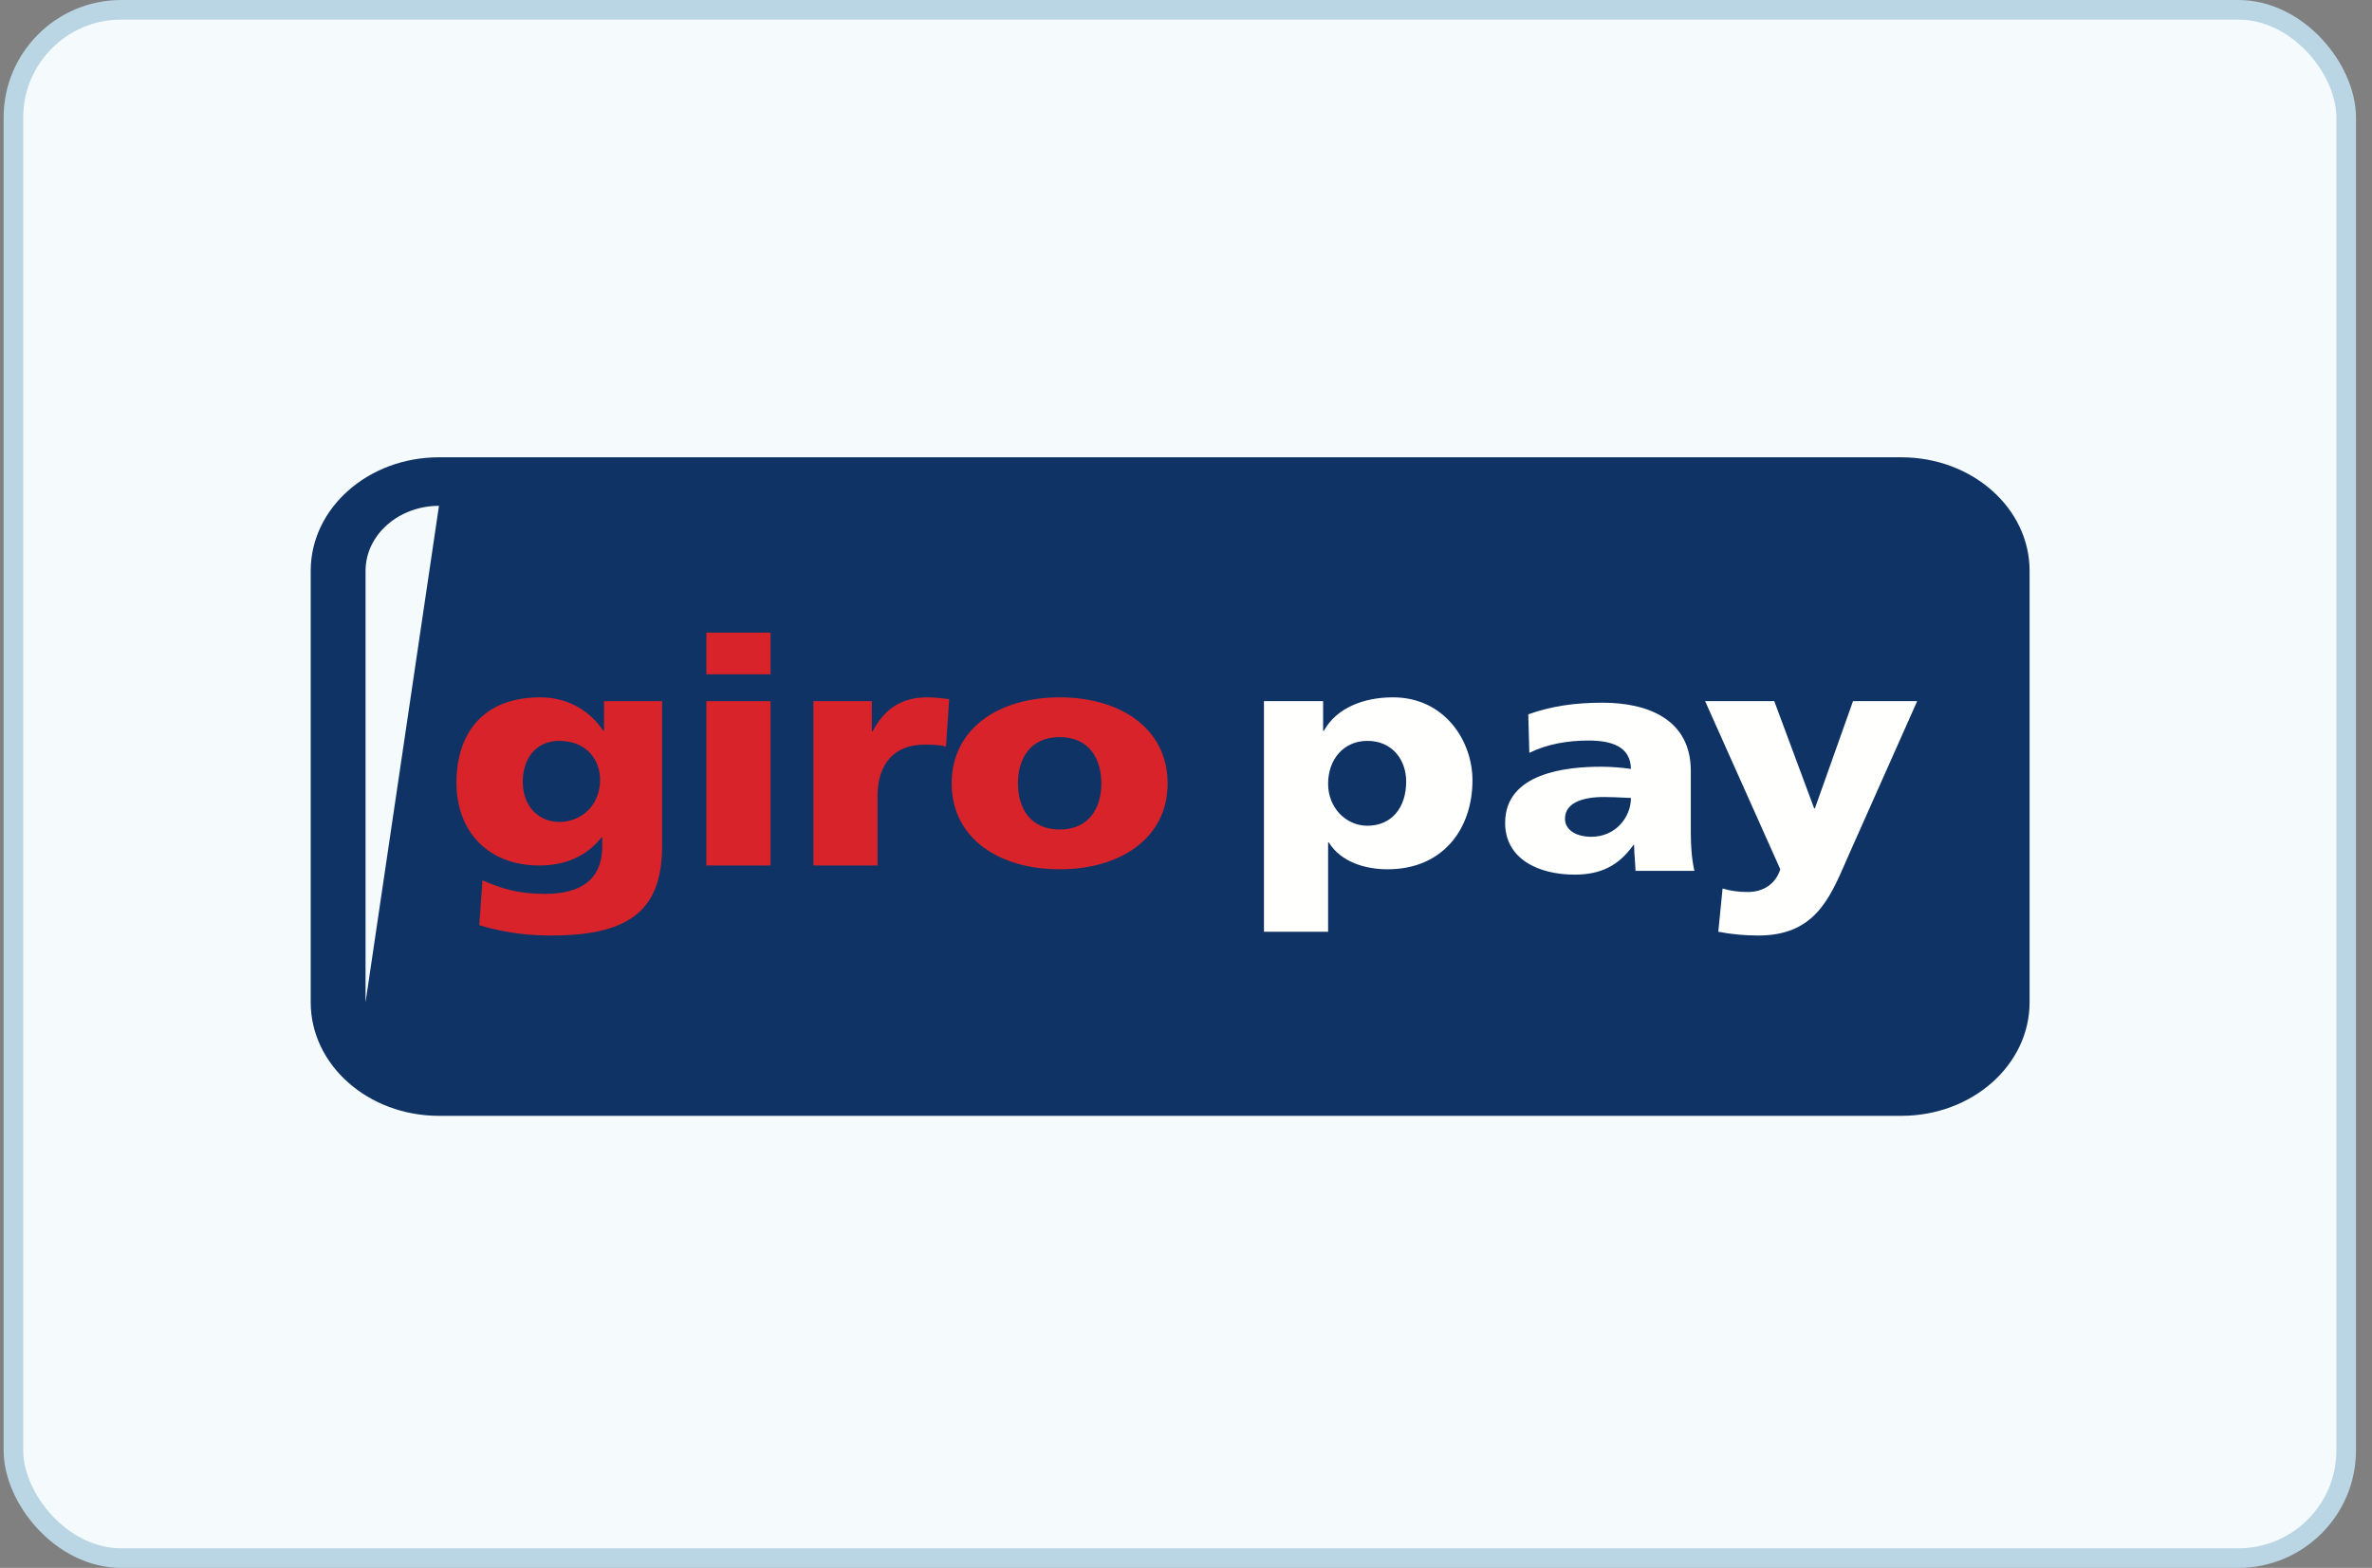
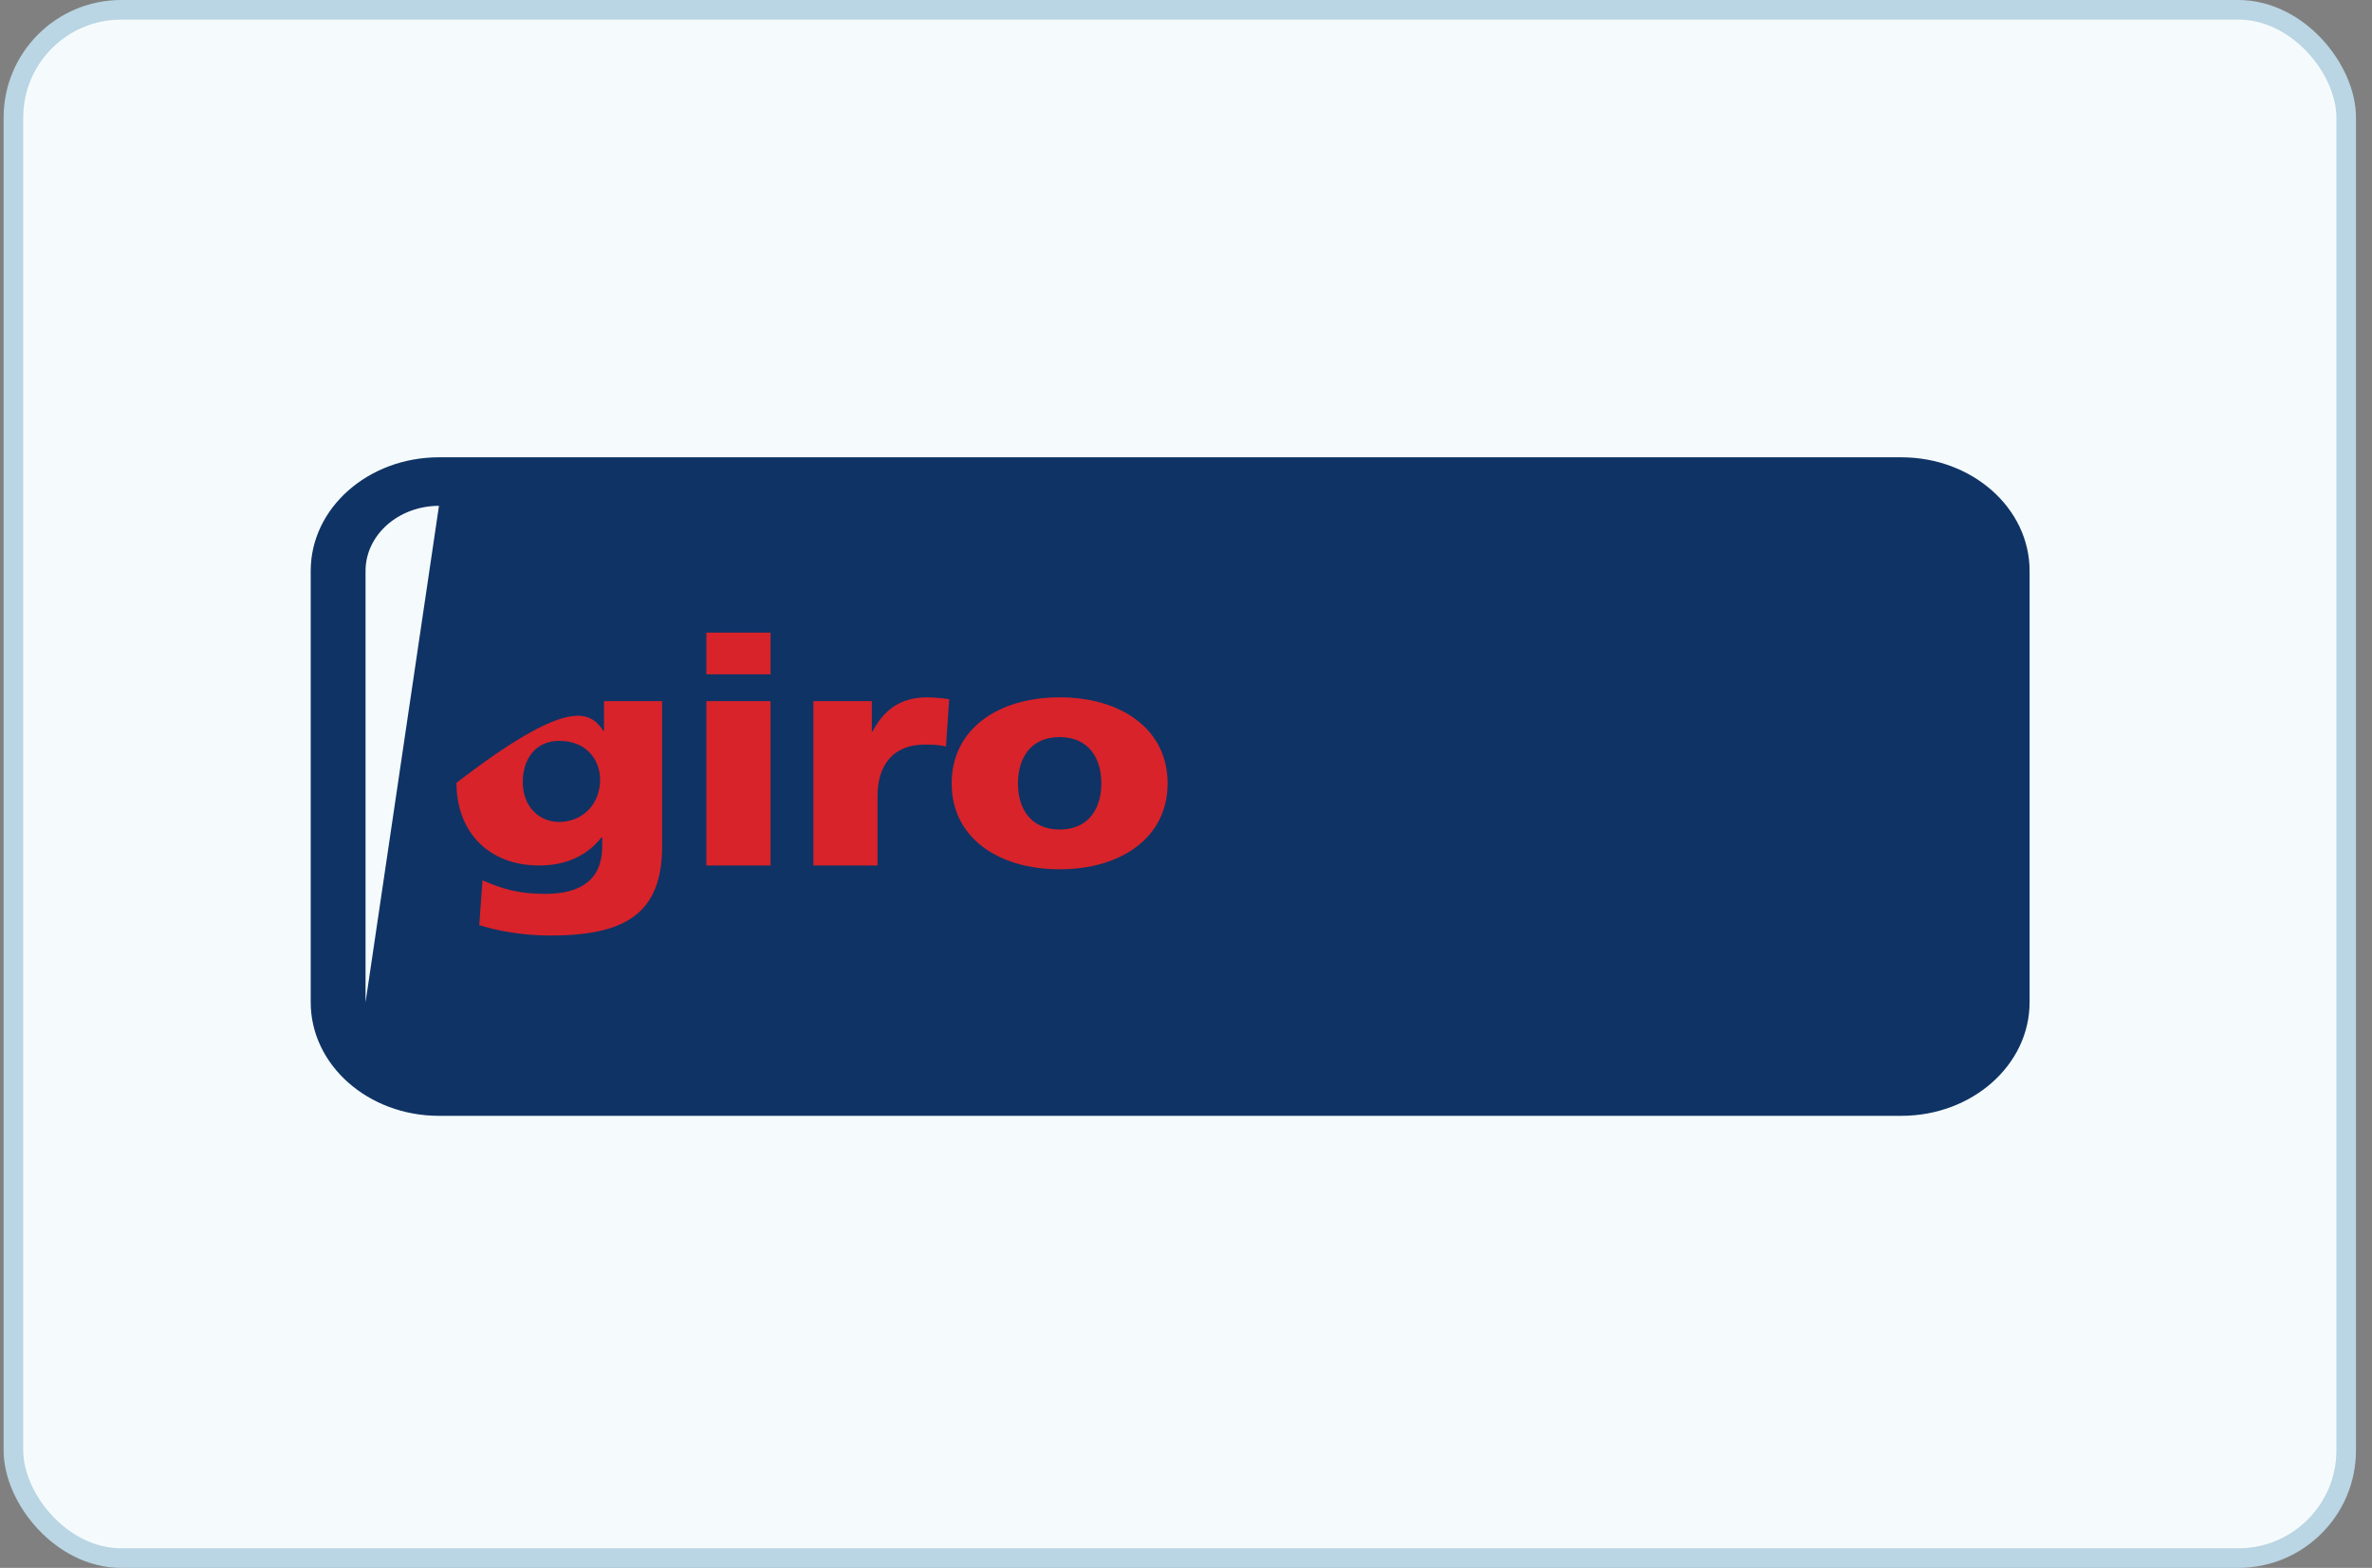
<svg xmlns="http://www.w3.org/2000/svg" width="121" height="80" viewBox="0 0 121 80" fill="none">
  <rect x="0" y="0" width="121" height="80" fill="#808080" stroke="none" />
  <rect x="0.684" y="0.5" width="119" height="79" rx="5.5" fill="#F5FBFC" />
  <rect x="0.684" y="0.5" width="119" height="79" rx="5.5" stroke="#BAD5E3" />
  <path fill-rule="evenodd" clip-rule="evenodd" d="M22.393 25.809C20.324 25.813 18.651 27.294 18.647 29.125V29.126V51.142V51.142C18.647 51.157 18.647 51.171 18.647 51.185C18.647 51.171 18.647 51.157 18.647 51.142M18.724 51.81C19.075 53.32 20.583 54.456 22.393 54.459H61.37V54.459H22.393C20.583 54.456 19.075 53.32 18.724 51.81ZM61.37 25.809V25.809H22.393M22.393 23.333H96.99C100.604 23.334 103.532 25.925 103.533 29.125V51.142C103.532 54.342 100.604 56.933 96.99 56.934H22.393C18.779 56.933 15.851 54.342 15.85 51.142V29.125C15.851 25.925 18.779 23.334 22.393 23.333Z" fill="#0F3365" />
-   <path fill-rule="evenodd" clip-rule="evenodd" d="M67.749 47.541H64.477V35.774H67.495V37.287H67.532C68.186 36.112 69.569 35.581 71.06 35.581C73.678 35.581 75.113 37.786 75.113 39.814C75.113 42.293 73.605 44.354 70.786 44.354C69.641 44.354 68.404 43.984 67.786 42.986H67.749V47.541ZM69.751 42.132C70.986 42.132 71.732 41.215 71.732 39.879C71.732 38.767 71.023 37.802 69.751 37.802C68.55 37.802 67.749 38.736 67.749 39.991C67.749 41.215 68.659 42.132 69.751 42.132ZM87.653 47.541C88.326 47.67 88.999 47.734 89.69 47.734C92.52 47.734 93.311 45.915 94.17 43.939C94.222 43.821 94.273 43.701 94.326 43.582L97.799 35.774H94.526L92.581 41.247H92.544L90.508 35.774H86.981L90.816 44.354C90.581 45.094 89.963 45.513 89.164 45.513C88.708 45.513 88.308 45.465 87.872 45.335L87.653 47.541ZM86.433 44.433C86.288 43.773 86.251 43.114 86.251 42.453V39.33C86.251 36.771 84.161 35.854 81.742 35.854C80.342 35.854 79.124 36.03 77.96 36.449L78.014 38.413C78.924 37.963 79.978 37.785 81.032 37.785C82.215 37.785 83.179 38.091 83.197 39.234C82.778 39.169 82.197 39.121 81.67 39.121C79.924 39.121 76.779 39.428 76.779 41.987C76.779 43.806 78.451 44.627 80.324 44.627C81.67 44.627 82.579 44.16 83.324 43.114H83.359C83.359 43.369 83.379 43.624 83.398 43.883C83.412 44.064 83.426 44.248 83.433 44.433H86.433ZM79.833 41.778C79.833 40.973 80.705 40.667 81.814 40.667C82.162 40.667 82.501 40.683 82.817 40.698C82.948 40.705 83.075 40.711 83.197 40.715C83.197 41.697 82.415 42.696 81.178 42.696C80.415 42.696 79.833 42.356 79.833 41.778Z" fill="#FFFFFE" />
-   <path fill-rule="evenodd" clip-rule="evenodd" d="M36.034 44.16H39.307V35.774H36.034V44.16ZM36.034 34.405H39.307V32.28H36.034V34.405ZM47.311 35.581C47.692 35.581 48.092 35.629 48.42 35.676L48.256 38.091C47.893 37.995 47.529 37.995 47.147 37.995C45.62 37.995 44.765 38.977 44.765 40.619V44.16H41.493V35.774H44.474V37.319H44.511C45.074 36.257 45.893 35.581 47.311 35.581ZM59.563 39.975C59.563 42.744 57.181 44.354 54.055 44.354C50.928 44.354 48.546 42.744 48.546 39.975C48.546 37.19 50.928 35.581 54.055 35.581C57.181 35.581 59.563 37.19 59.563 39.975ZM51.928 39.975C51.928 41.215 52.546 42.325 54.055 42.325C55.564 42.325 56.182 41.215 56.182 39.975C56.182 38.72 55.564 37.609 54.055 37.609C52.546 37.609 51.928 38.72 51.928 39.975ZM30.812 35.774H33.776V43.179C33.776 46.623 31.885 47.735 28.067 47.735C26.503 47.735 25.212 47.444 24.448 47.204L24.613 44.917C25.612 45.352 26.449 45.609 27.812 45.609C29.704 45.609 30.721 44.821 30.721 43.179V42.727H30.684C29.903 43.711 28.812 44.16 27.503 44.16C24.903 44.16 23.285 42.423 23.285 39.943C23.285 37.447 24.613 35.581 27.558 35.581C28.957 35.581 30.085 36.257 30.776 37.286H30.812V35.774ZM28.522 37.802C27.303 37.802 26.667 38.752 26.667 39.894C26.667 41.198 27.54 41.939 28.522 41.939C29.685 41.939 30.612 41.07 30.612 39.782C30.612 38.847 29.994 37.802 28.522 37.802Z" fill="#D8232A" />
+   <path fill-rule="evenodd" clip-rule="evenodd" d="M36.034 44.16H39.307V35.774H36.034V44.16ZM36.034 34.405H39.307V32.28H36.034V34.405ZM47.311 35.581C47.692 35.581 48.092 35.629 48.42 35.676L48.256 38.091C47.893 37.995 47.529 37.995 47.147 37.995C45.62 37.995 44.765 38.977 44.765 40.619V44.16H41.493V35.774H44.474V37.319H44.511C45.074 36.257 45.893 35.581 47.311 35.581ZM59.563 39.975C59.563 42.744 57.181 44.354 54.055 44.354C50.928 44.354 48.546 42.744 48.546 39.975C48.546 37.19 50.928 35.581 54.055 35.581C57.181 35.581 59.563 37.19 59.563 39.975ZM51.928 39.975C51.928 41.215 52.546 42.325 54.055 42.325C55.564 42.325 56.182 41.215 56.182 39.975C56.182 38.72 55.564 37.609 54.055 37.609C52.546 37.609 51.928 38.72 51.928 39.975ZM30.812 35.774H33.776V43.179C33.776 46.623 31.885 47.735 28.067 47.735C26.503 47.735 25.212 47.444 24.448 47.204L24.613 44.917C25.612 45.352 26.449 45.609 27.812 45.609C29.704 45.609 30.721 44.821 30.721 43.179V42.727H30.684C29.903 43.711 28.812 44.16 27.503 44.16C24.903 44.16 23.285 42.423 23.285 39.943C28.957 35.581 30.085 36.257 30.776 37.286H30.812V35.774ZM28.522 37.802C27.303 37.802 26.667 38.752 26.667 39.894C26.667 41.198 27.54 41.939 28.522 41.939C29.685 41.939 30.612 41.07 30.612 39.782C30.612 38.847 29.994 37.802 28.522 37.802Z" fill="#D8232A" />
</svg>